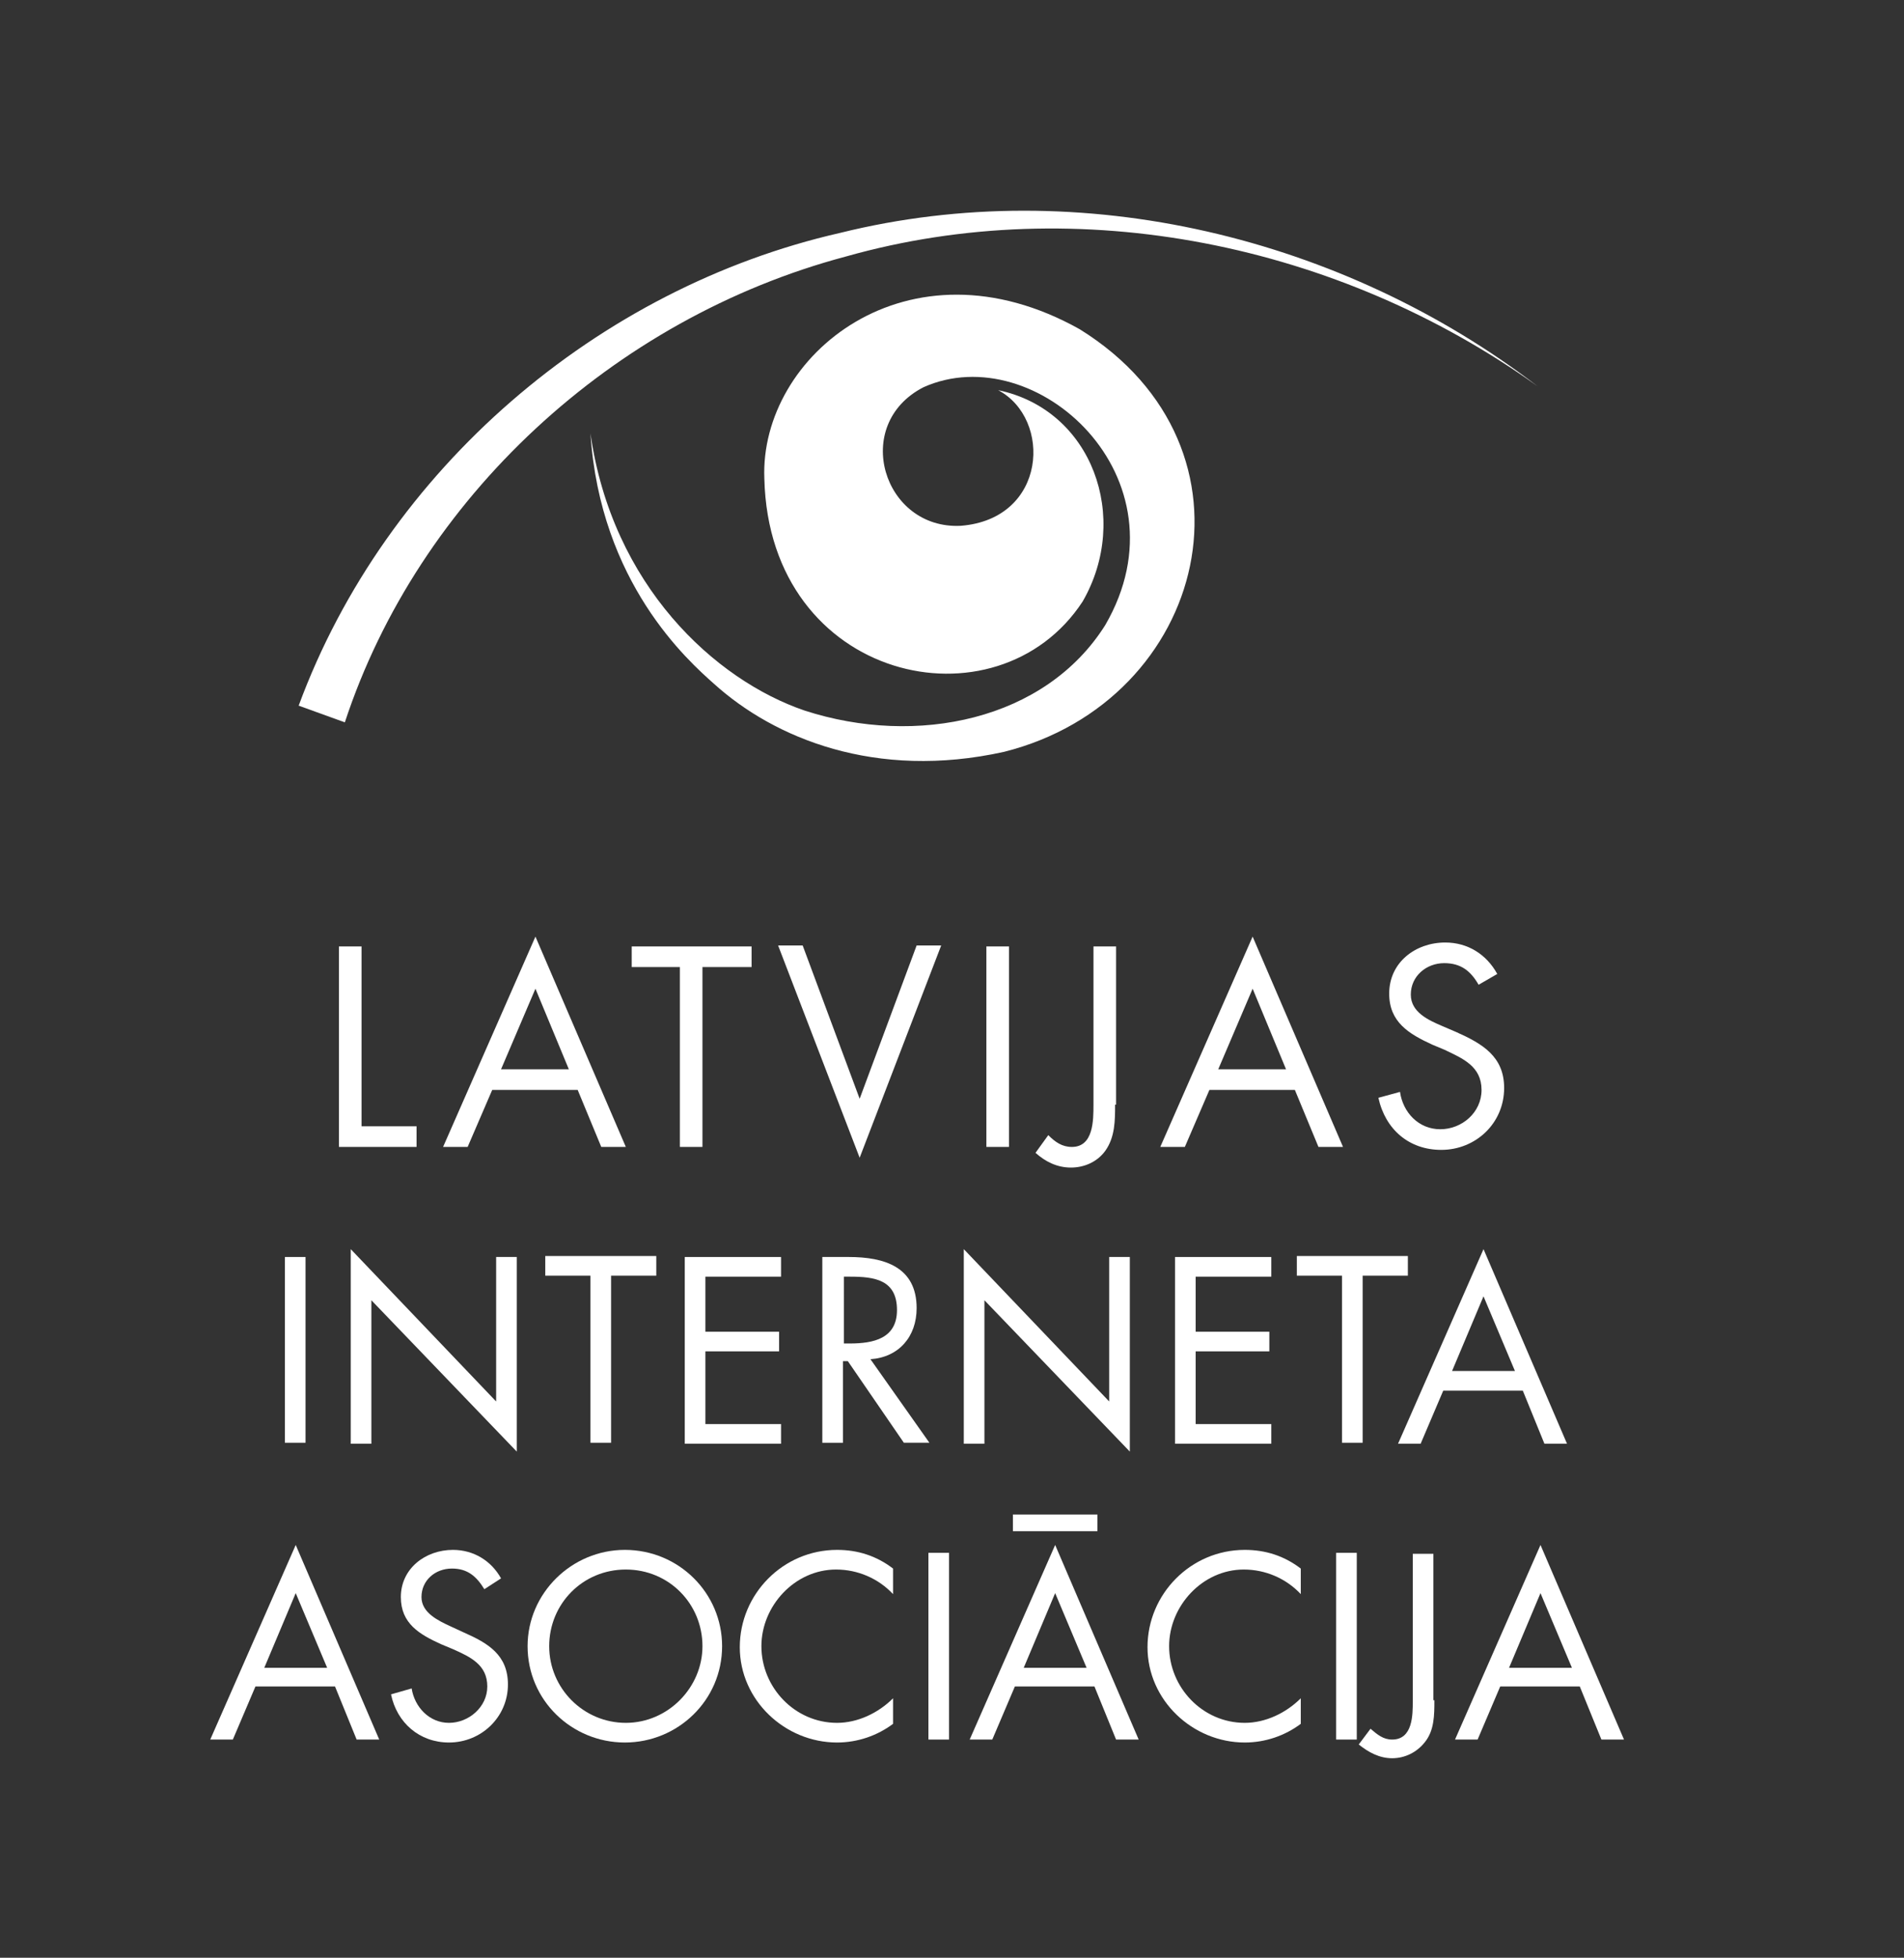
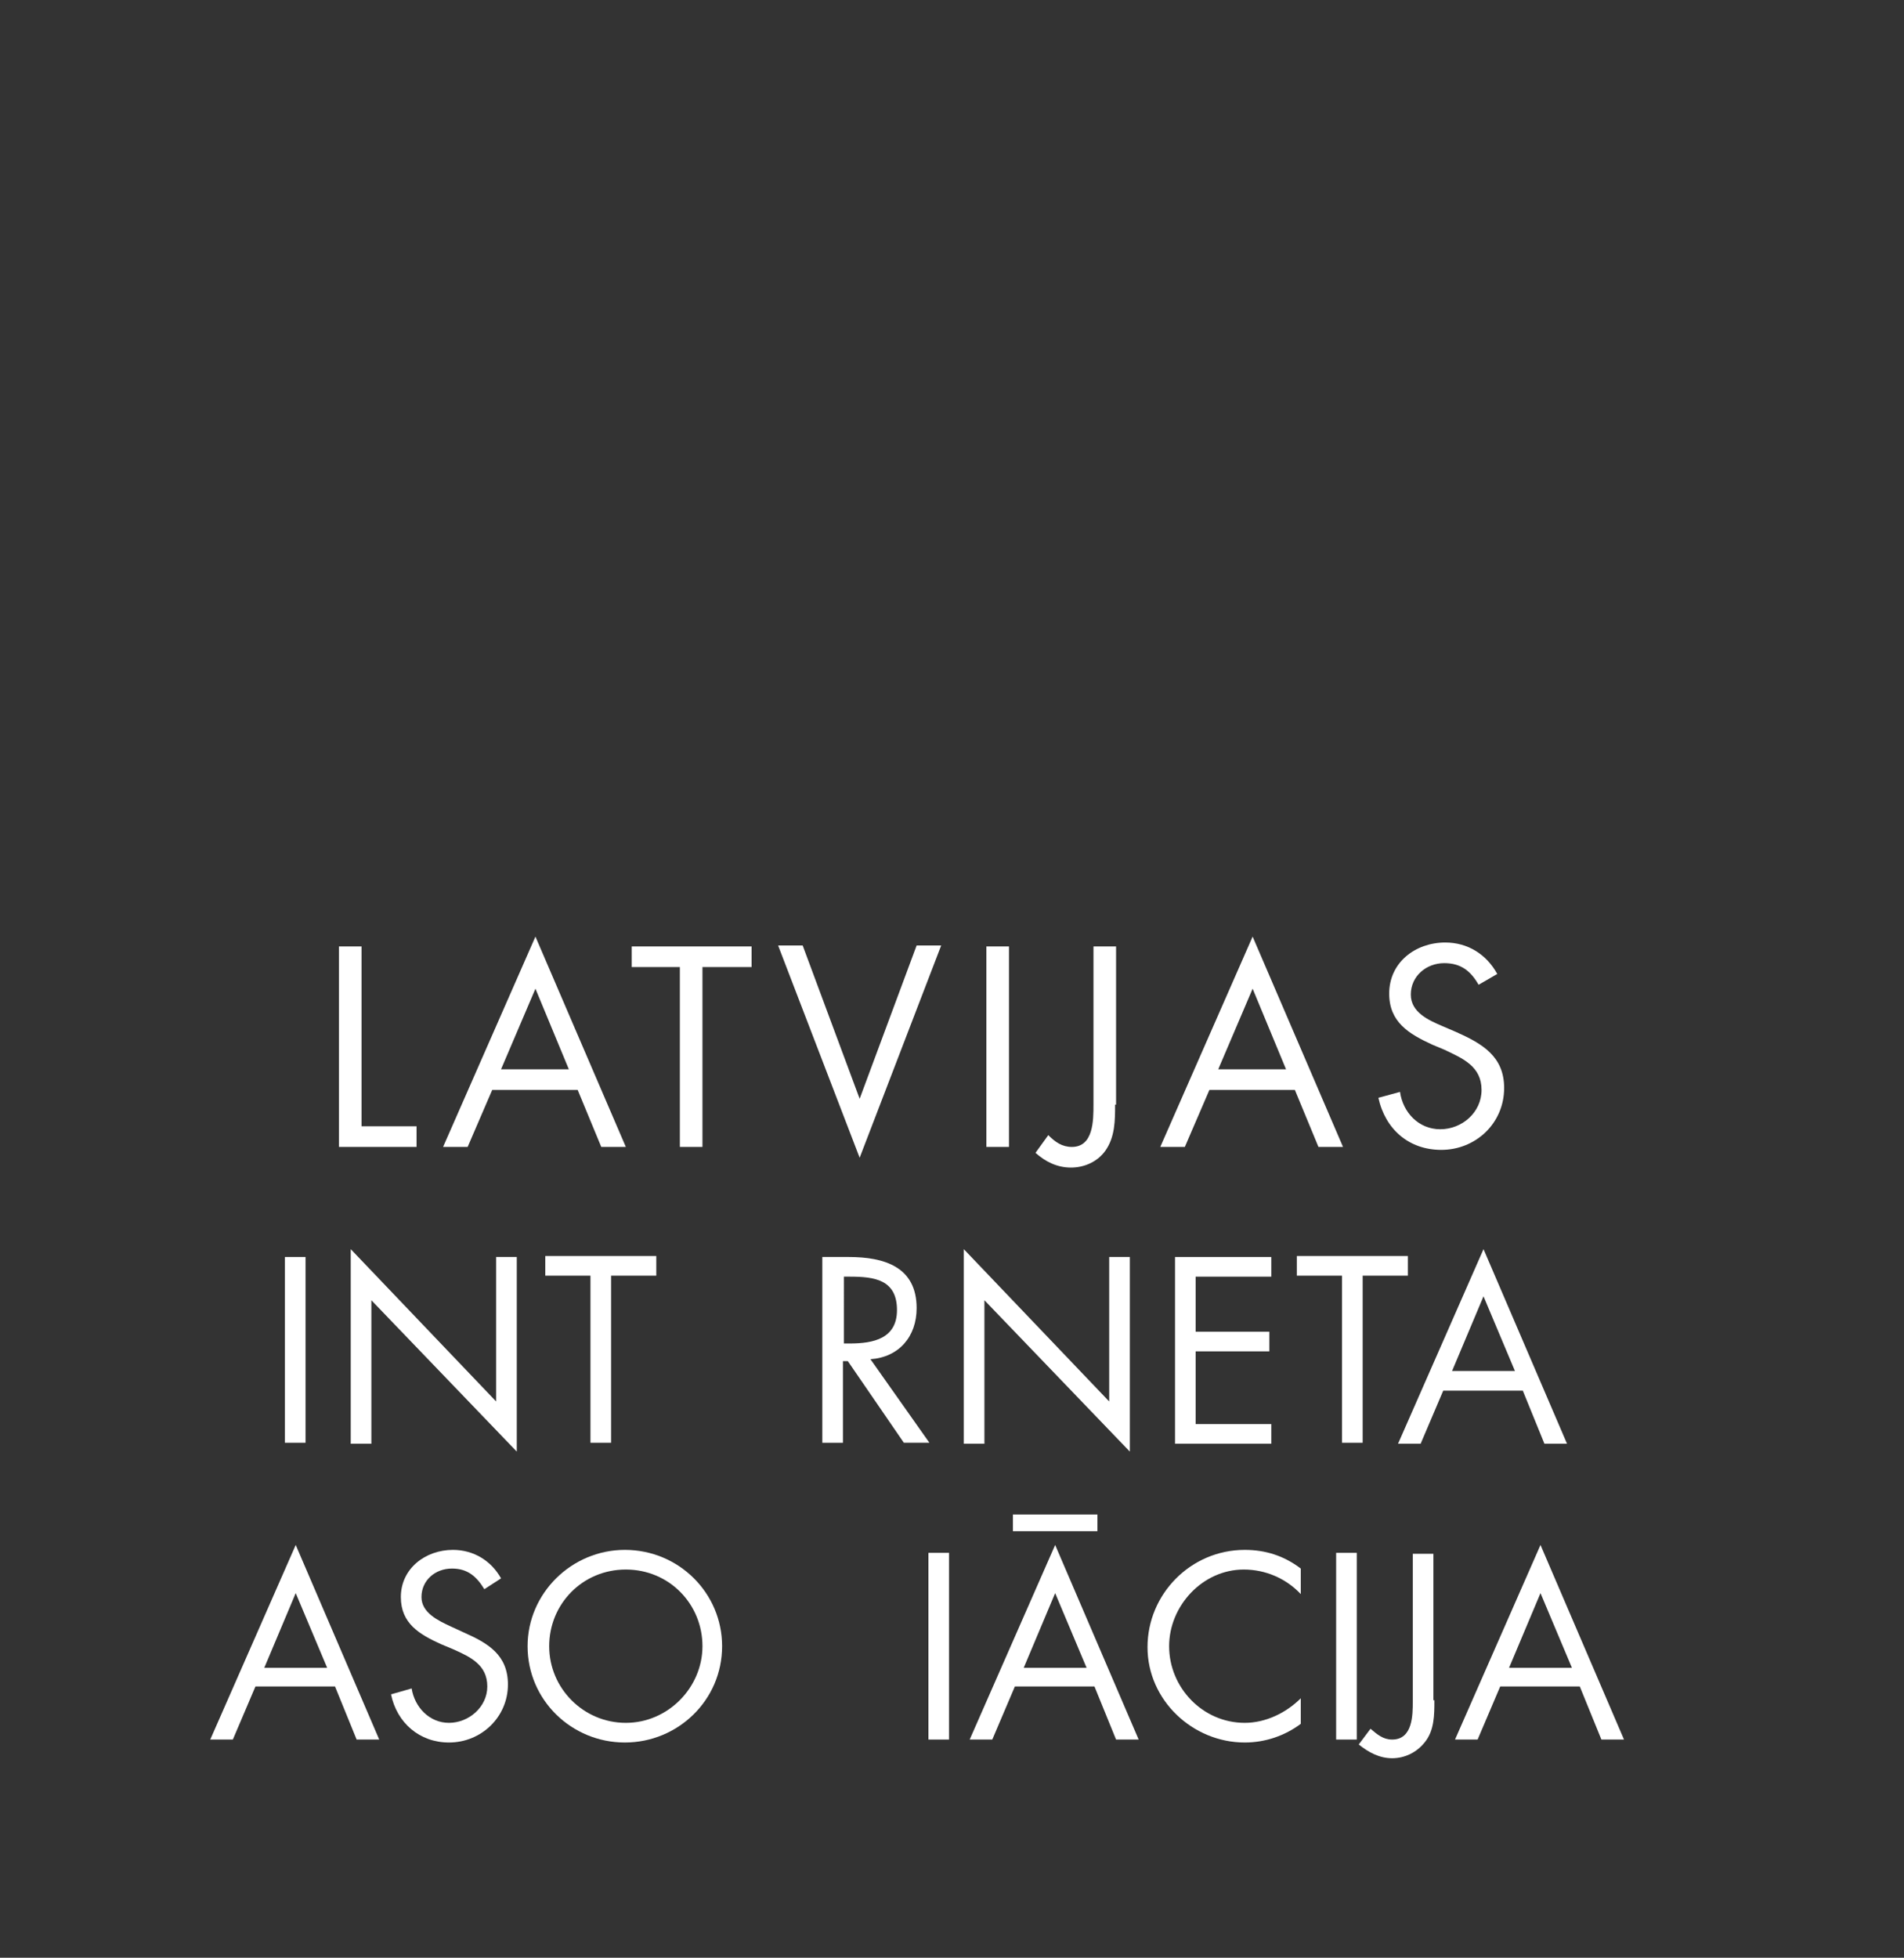
<svg xmlns="http://www.w3.org/2000/svg" version="1.1" x="0px" y="0px" viewBox="0 0 193.8 199.2" style="enable-background:new 0 0 193.8 199.2;" xml:space="preserve">
  <rect x="0" y="0" width="193.8" height="199.2" fill="#333333" stroke="none" />
  <style type="text/css">
	.st0{fill:#1A5BA5;}
	.st1{fill-rule:evenodd;clip-rule:evenodd;fill:none;stroke:#1A5BA5;stroke-width:5;stroke-miterlimit:10;}
	.st2{fill-rule:evenodd;clip-rule:evenodd;fill:#1A5BA5;}
	.st3{fill-rule:evenodd;clip-rule:evenodd;fill:#A6A6A7;}
	.st4{fill:#A6A6A7;}
	.st5{fill-rule:evenodd;clip-rule:evenodd;fill:#FFFFFF;}
	.st6{fill:#FFFFFF;}
	.st7{fill-rule:evenodd;clip-rule:evenodd;}
</style>
  <g id="Layer_4">
</g>
  <g id="MasterLayer_1">
    <g>
      <g>
-         <path class="st5" d="M101.6,39.7c9.6,2,13.5,13,8.6,21.5c-8.7,13.3-31.9,8.2-32.4-12.5c-0.5-12.5,14.6-25,32.1-15.2     c19.5,12.1,13,37.8-7.7,43c-13.1,2.9-23.4-1.4-29.5-6.9C70,67.2,61.1,59.3,60.1,44.1c2.2,15.5,12.7,25.1,21.8,28.2     c11.4,3.7,24.5,1,30.6-8.7c8.7-15-7.1-29.3-18.5-24.2c-7.4,3.8-4.1,14.5,3.8,14.1C106.6,52.8,107.1,42.6,101.6,39.7z" />
-         <path class="st5" d="M35.1,73.5l-4.7-1.7c8.9-24.1,30.5-42.5,55.1-48.1c24.6-6.1,51.3,0.5,71,15.6     c-20.2-14.5-46.7-19.9-70.4-13.2C62.4,32.4,42.6,50.7,35.1,73.5z" />
-       </g>
+         </g>
      <g>
        <path class="st6" d="M36.8,114.6h5.6v2.1h-7.9V96.3h2.3V114.6z" />
        <path class="st6" d="M50.1,110.9l-2.5,5.8h-2.5l9.4-21.4l9.2,21.4h-2.5l-2.4-5.8H50.1z M54.5,100.6l-3.5,8.2h6.9L54.5,100.6z" />
        <path class="st6" d="M71.5,116.7h-2.3V98.4h-4.9v-2.1h12.2v2.1h-5V116.7z" />
        <path class="st6" d="M87.5,111.8l5.8-15.6h2.5l-8.3,21.6l-8.3-21.6h2.5L87.5,111.8z" />
        <path class="st6" d="M102.7,116.7h-2.3V96.3h2.3V116.7z" />
        <path class="st6" d="M113.5,112.4c0,1.6,0,3.3-1,4.7c-0.8,1.1-2.1,1.7-3.5,1.7c-1.4,0-2.6-0.6-3.6-1.5l1.3-1.8     c0.7,0.7,1.4,1.2,2.4,1.2c2.2,0,2.2-2.7,2.2-4.3V96.3h2.3V112.4z" />
        <path class="st6" d="M123.1,110.9l-2.5,5.8h-2.5l9.4-21.4l9.2,21.4h-2.5l-2.4-5.8H123.1z M127.5,100.6l-3.5,8.2h6.9L127.5,100.6z     " />
        <path class="st6" d="M150.5,100.2c-0.8-1.4-1.8-2.2-3.5-2.2c-1.8,0-3.4,1.3-3.4,3.2c0,1.8,1.8,2.6,3.2,3.2l1.4,0.6     c2.7,1.2,4.9,2.5,4.9,5.7c0,3.6-2.9,6.3-6.4,6.3c-3.3,0-5.7-2.1-6.4-5.3l2.2-0.6c0.3,2.1,1.9,3.8,4.1,3.8c2.2,0,4.2-1.7,4.2-4     c0-2.4-1.9-3.2-3.8-4.1l-1.2-0.5c-2.4-1.1-4.4-2.3-4.4-5.2c0-3.2,2.7-5.2,5.7-5.2c2.3,0,4.2,1.2,5.3,3.2L150.5,100.2z" />
        <path class="st6" d="M31.1,146.8H29v-18.9h2.1V146.8z" />
-         <path class="st6" d="M35.7,127.1l14.8,15.5v-14.7h2.1v19.8l-14.8-15.4v14.6h-2.1V127.1z" />
+         <path class="st6" d="M35.7,127.1l14.8,15.5v-14.7h2.1v19.8l-14.8-15.4v14.6h-2.1z" />
        <path class="st6" d="M62.2,146.8h-2.1v-17h-4.6v-2h11.3v2h-4.6V146.8z" />
-         <path class="st6" d="M69.7,127.9h9.8v2h-7.7v5.6h7.5v2h-7.5v7.4h7.7v2h-9.8V127.9z" />
        <path class="st6" d="M85.8,146.8h-2.1v-18.9h2.7c3.6,0,6.9,1,6.9,5.2c0,2.9-1.8,5-4.7,5.2l6,8.5h-2.6l-5.7-8.3h-0.5V146.8z      M85.8,136.7h0.7c2.4,0,4.8-0.5,4.8-3.4c0-3.1-2.3-3.4-4.8-3.4h-0.6V136.7z" />
        <path class="st6" d="M98.1,127.1l14.8,15.5v-14.7h2.1v19.8l-14.8-15.4v14.6h-2.1V127.1z" />
        <path class="st6" d="M119.6,127.9h9.8v2h-7.7v5.6h7.5v2h-7.5v7.4h7.7v2h-9.8V127.9z" />
        <path class="st6" d="M138.7,146.8h-2.1v-17H132v-2h11.3v2h-4.6V146.8z" />
        <path class="st6" d="M146.9,141.5l-2.3,5.4h-2.3l8.7-19.8l8.5,19.8h-2.3l-2.2-5.4H146.9z M151,131.9l-3.2,7.6h6.4L151,131.9z" />
        <path class="st6" d="M26,171.6l-2.3,5.4h-2.3l8.7-19.8l8.5,19.8h-2.3l-2.2-5.4H26z M30.1,162.1l-3.2,7.6h6.4L30.1,162.1z" />
        <path class="st6" d="M49.3,161.7c-0.8-1.3-1.7-2.1-3.3-2.1c-1.7,0-3.1,1.2-3.1,2.9c0,1.6,1.7,2.4,3,3l1.3,0.6     c2.5,1.1,4.5,2.3,4.5,5.3c0,3.3-2.7,5.9-6,5.9c-3,0-5.3-2-5.9-4.9l2.1-0.6c0.3,1.9,1.8,3.5,3.8,3.5c2,0,3.9-1.6,3.9-3.7     c0-2.2-1.7-3-3.5-3.8l-1.2-0.5c-2.2-1-4.1-2.1-4.1-4.8c0-2.9,2.5-4.8,5.3-4.8c2.1,0,3.9,1.1,4.9,2.9L49.3,161.7z" />
        <path class="st6" d="M73.5,167.5c0,5.5-4.5,9.8-9.9,9.8c-5.4,0-9.9-4.3-9.9-9.8c0-5.4,4.5-9.8,9.9-9.8     C69.1,157.7,73.5,162.1,73.5,167.5z M55.9,167.5c0,4.3,3.5,7.8,7.8,7.8c4.3,0,7.8-3.6,7.8-7.8c0-4.3-3.4-7.8-7.8-7.8     C59.3,159.7,55.9,163.2,55.9,167.5z" />
-         <path class="st6" d="M90.9,162.2c-1.5-1.6-3.6-2.5-5.8-2.5c-4.2,0-7.6,3.7-7.6,7.8c0,4.2,3.4,7.8,7.7,7.8c2.1,0,4.2-1,5.7-2.5     v2.6c-1.6,1.2-3.6,1.9-5.7,1.9c-5.3,0-9.9-4.3-9.9-9.7c0-5.4,4.4-9.9,9.9-9.9c2.1,0,4,0.6,5.7,1.9V162.2z" />
        <path class="st6" d="M96.6,177h-2.1V158h2.1V177z" />
        <path class="st6" d="M103.3,171.6L101,177h-2.3l8.7-19.8l8.5,19.8h-2.3l-2.2-5.4H103.3z M111.7,154.1v1.7h-8.6v-1.7H111.7z      M107.4,162.1l-3.2,7.6h6.4L107.4,162.1z" />
        <path class="st6" d="M132.4,162.2c-1.5-1.6-3.6-2.5-5.8-2.5c-4.2,0-7.6,3.7-7.6,7.8c0,4.2,3.4,7.8,7.7,7.8c2.1,0,4.2-1,5.7-2.5     v2.6c-1.6,1.2-3.6,1.9-5.7,1.9c-5.3,0-9.9-4.3-9.9-9.7c0-5.4,4.4-9.9,9.9-9.9c2.1,0,4,0.6,5.7,1.9V162.2z" />
        <path class="st6" d="M138.2,177H136V158h2.1V177z" />
        <path class="st6" d="M146,173c0,1.5,0,3.1-1,4.3c-0.8,1-2,1.6-3.3,1.6c-1.3,0-2.4-0.6-3.4-1.4l1.2-1.6c0.7,0.6,1.3,1.1,2.2,1.1     c2.1,0,2.1-2.5,2.1-3.9v-15h2.1V173z" />
        <path class="st6" d="M152.7,171.6l-2.3,5.4h-2.3l8.7-19.8l8.5,19.8H163l-2.2-5.4H152.7z M156.8,162.1l-3.2,7.6h6.4L156.8,162.1z" />
      </g>
    </g>
  </g>
</svg>